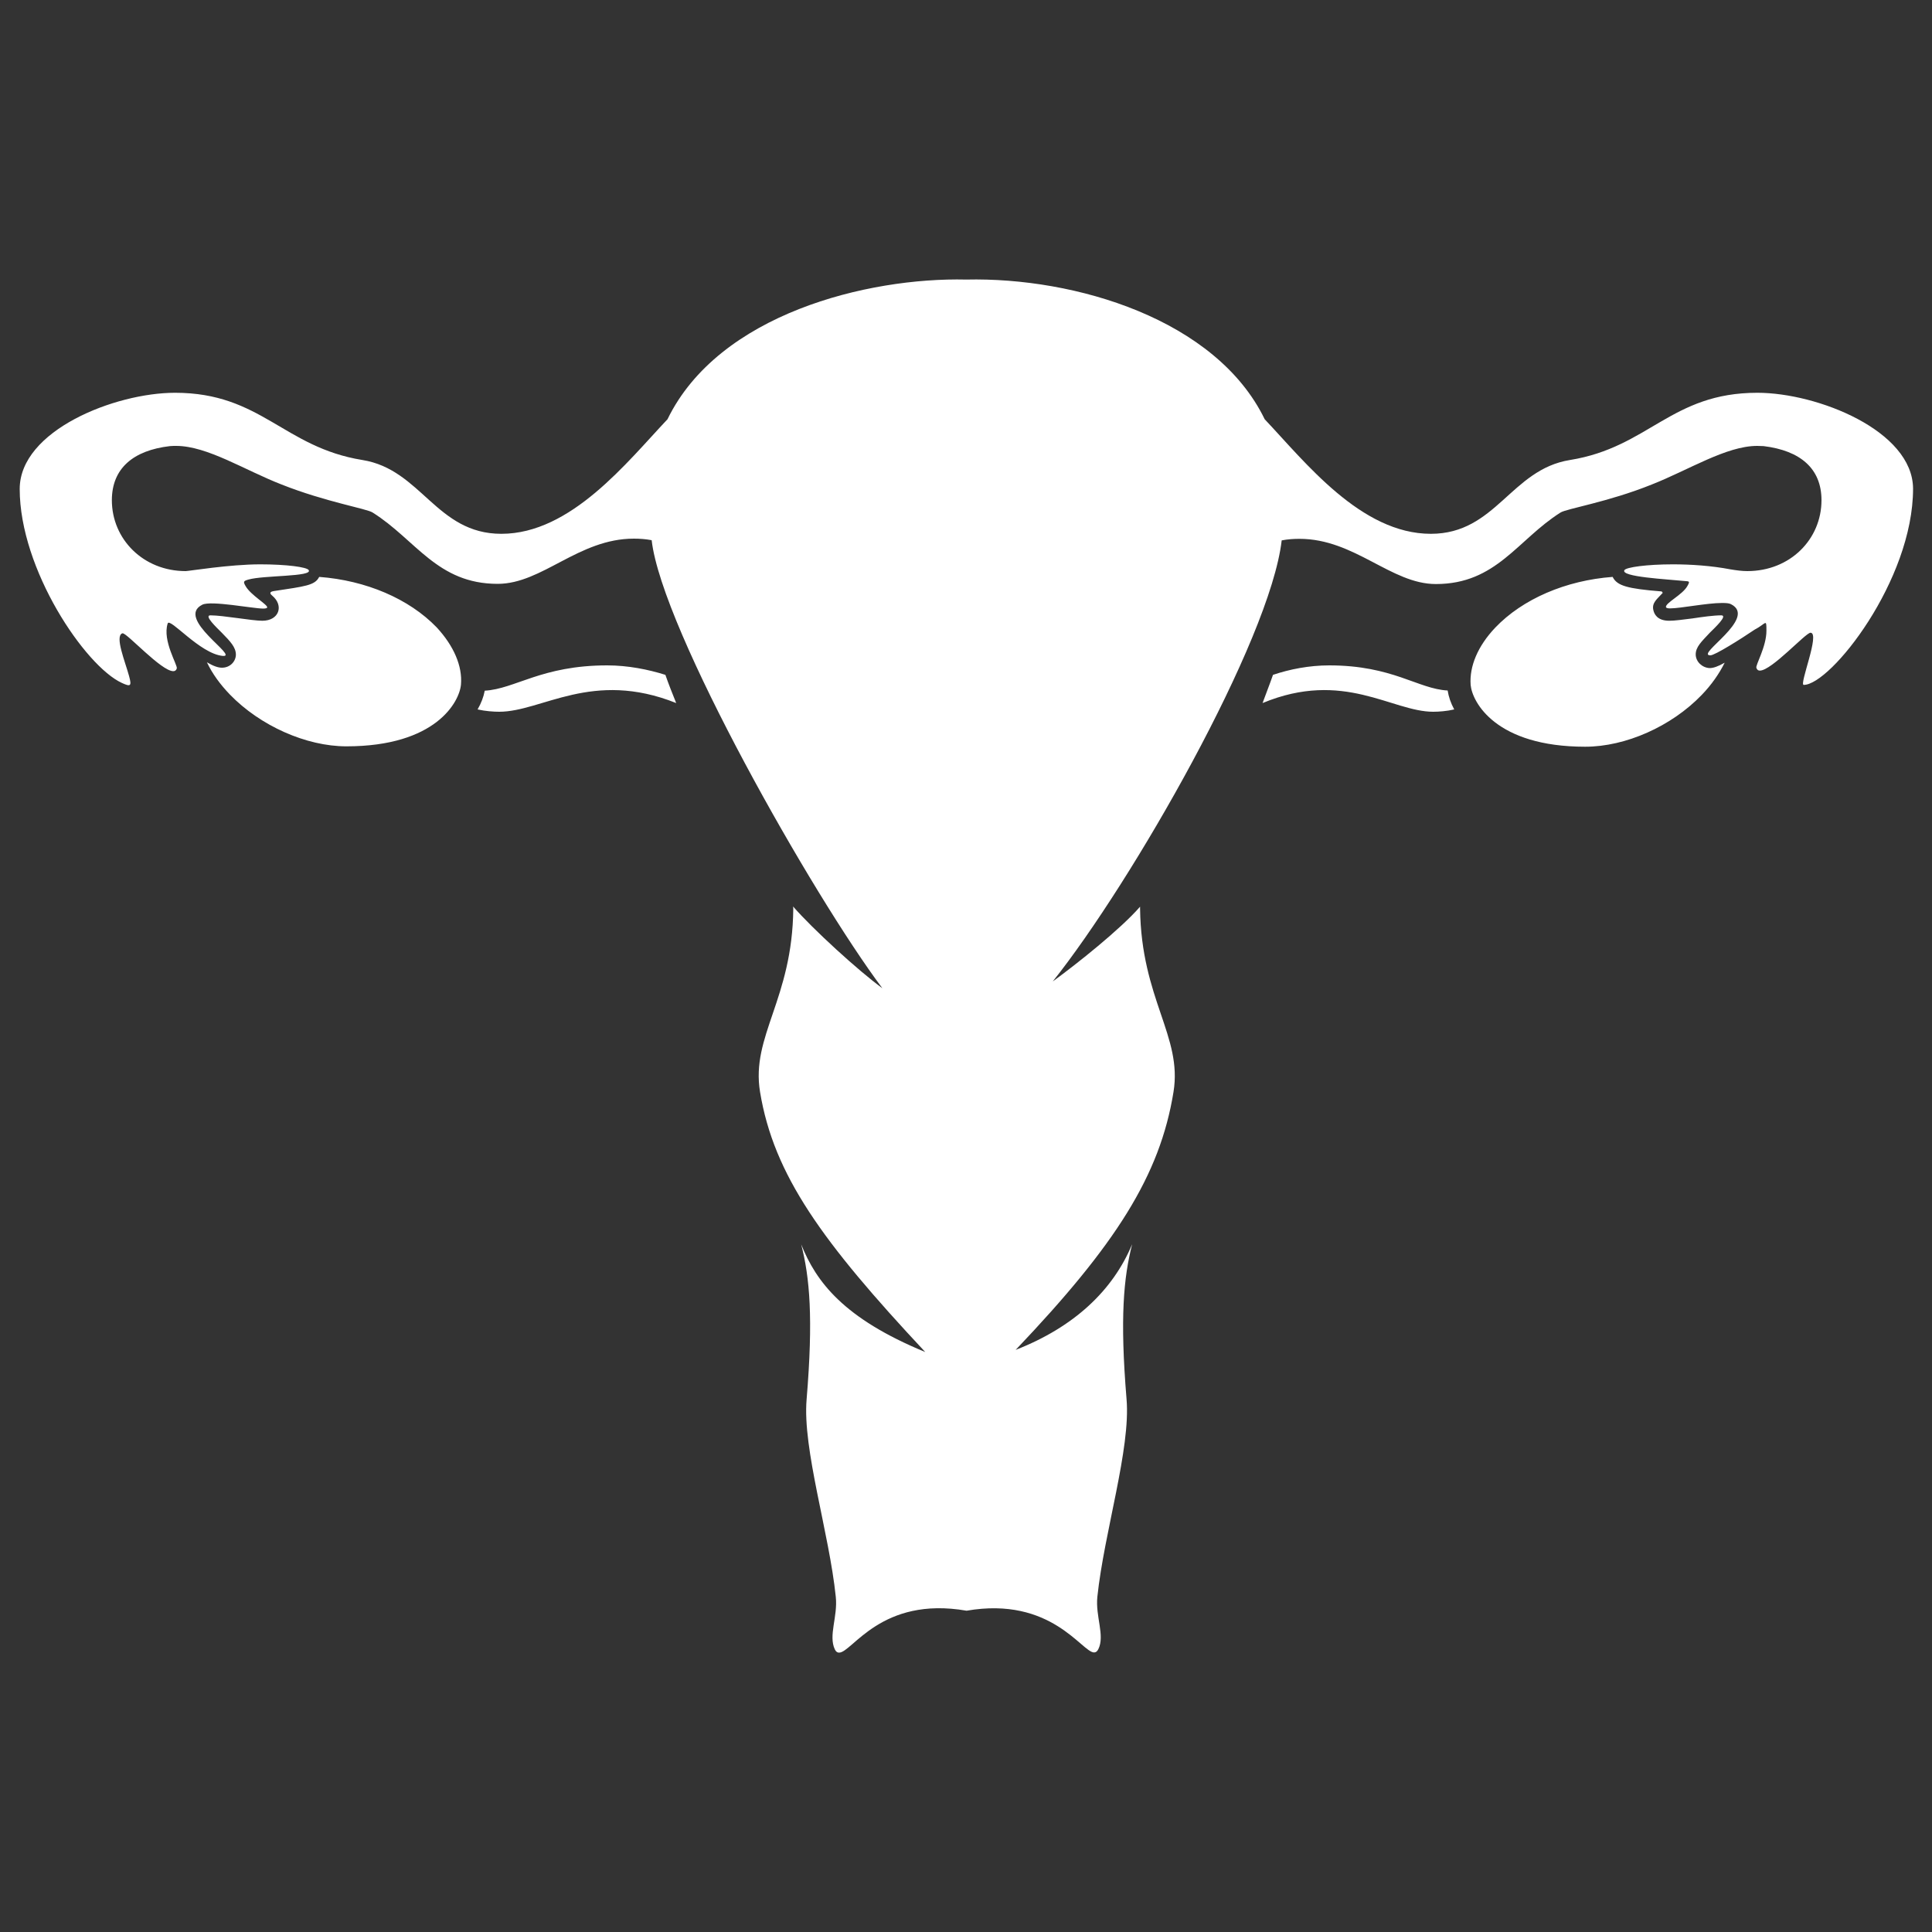
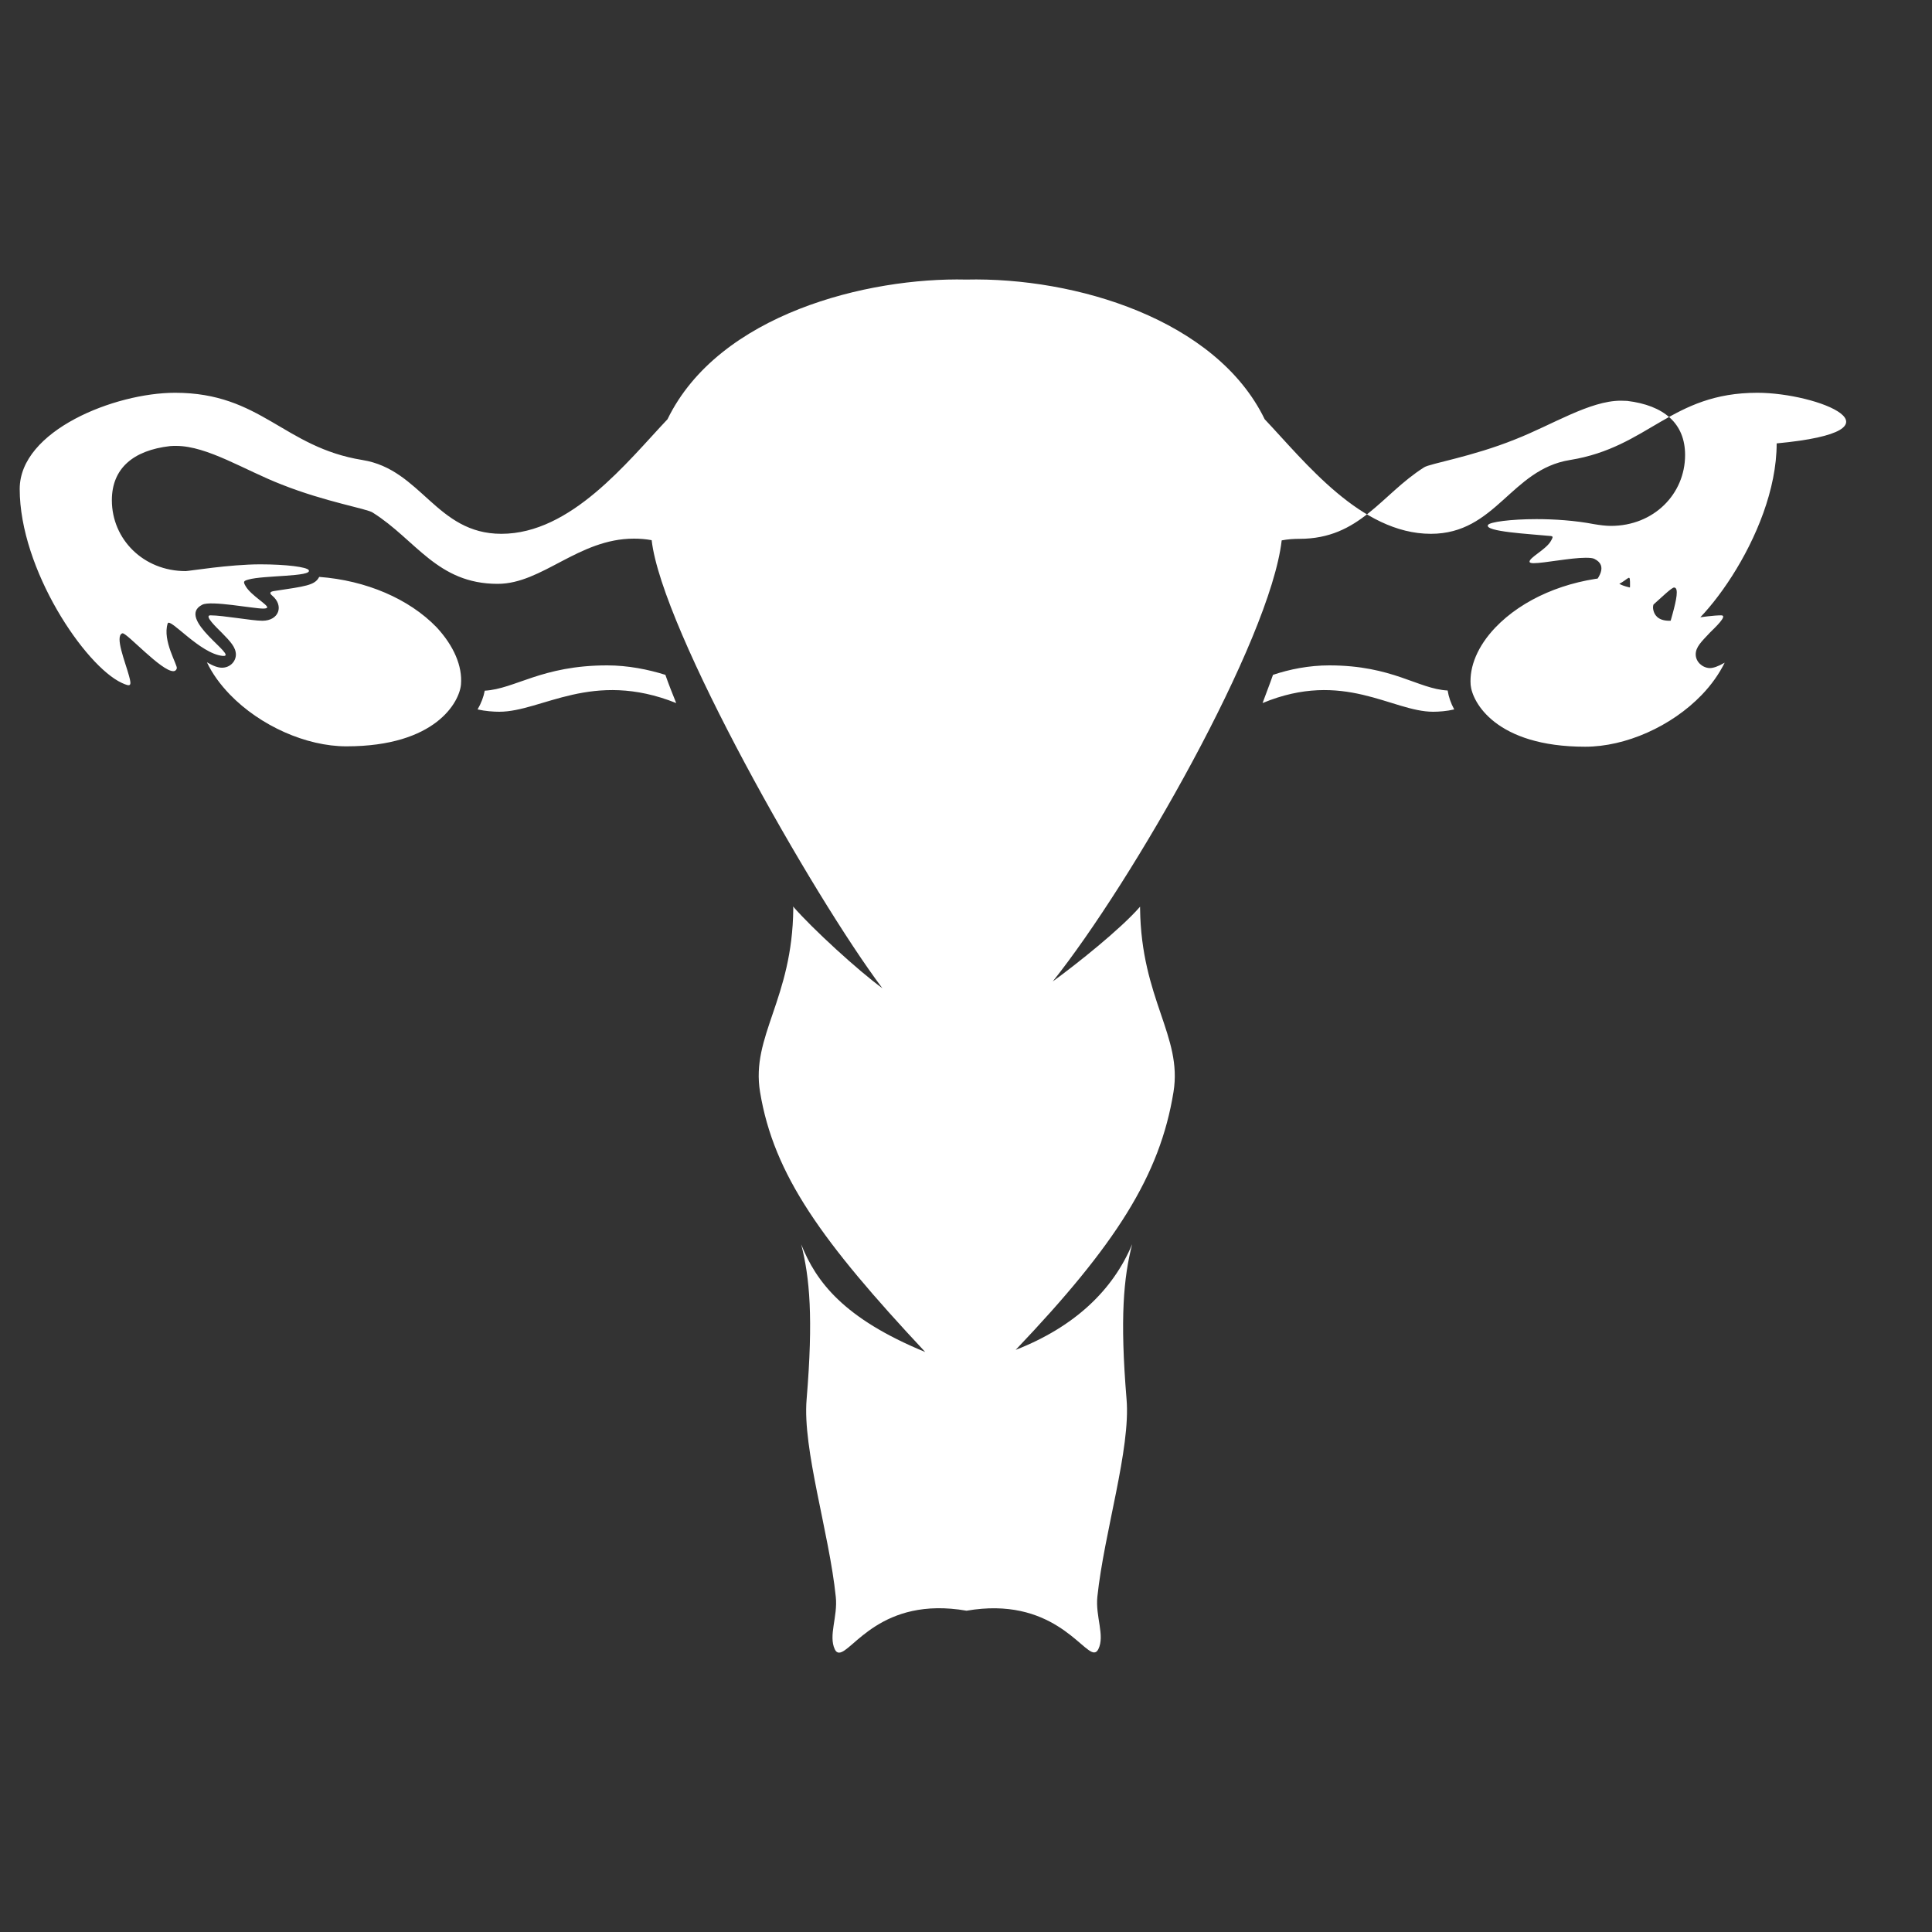
<svg xmlns="http://www.w3.org/2000/svg" xmlns:ns1="http://sodipodi.sourceforge.net/DTD/sodipodi-0.dtd" xmlns:ns2="http://www.inkscape.org/namespaces/inkscape" version="1.1" x="0px" y="0px" viewBox="0 0 1000 1000" enable-background="new 0 0 1000 1000" xml:space="preserve" id="svg15" ns1:docname="55587a910882016321201e6ebbc9f595.svg" ns2:version="1.1.1 (c3084ef, 2021-09-22)">
  <rect x="0" y="0" width="1000" height="1000" fill="#333333" stroke="none" />
  <defs id="defs19" />
  <ns1:namedview id="namedview17" pagecolor="#505050" bordercolor="#eeeeee" borderopacity="1" ns2:pageshadow="0" ns2:pageopacity="0" ns2:pagecheckerboard="0" showgrid="false" ns2:zoom="0.525" ns2:cx="500" ns2:cy="500" ns2:window-width="1280" ns2:window-height="747" ns2:window-x="0" ns2:window-y="25" ns2:window-maximized="0" ns2:current-layer="svg15" />
  <g id="g13" style="fill:#ffffff">
-     <path d="M165.2,298.6c0,0.1,0,0.1-0.1,0.2c-2.2,4.2-7.3,4.7-23.1,7.1c-2.3,0.3-2.7,1.1-1.1,2.4c6.2,5.2,3.5,13-5.1,13c-5.5,0-20.3-2.8-26.9-2.8c-3.5,0,3.3,6.4,5.9,9c4.4,4.5,7.3,7.5,7.3,11.4c-0.1,3.6-3.1,6.7-7.2,6.7c-2,0-4.4-0.8-7.8-2.8c2.8,5.9,6.8,11.4,11.9,16.7c15.7,16.2,39.5,26.8,60.3,26.8c46.3,0,58.5-23,59.3-32c0.8-9.5-3.7-20-12.6-29.6C211.7,309.9,189.4,300.4,165.2,298.6z M314.3,344.4c-34,0-47.6,12.2-63.4,13.1c-0.6,3.2-1.8,6.4-3.7,9.7c4,0.9,8.3,1.2,11.2,1.2c22.1,0,48.1-21.9,91.6-4.5c-1.9-4.7-3.9-9.7-5.6-14.6C335.5,346.5,325,344.4,314.3,344.4z M688,344.4c-10.4,0-20.5,2-29.1,4.9c-1.7,4.9-3.7,9.9-5.4,14.6c41.9-17.4,67,4.5,88.3,4.5c2.9,0,7.1-0.3,10.9-1.2c-1.8-3.3-2.9-6.6-3.4-9.8C733.9,356.6,720.9,344.4,688,344.4z M877.7,338.9c-0.1-4,3-6.8,7.3-11.4c2.6-2.6,9.5-9,5.9-9c-3.8,0-9.7,0.8-14.9,1.6c-4.9,0.6-9.1,1.2-12,1.2c-6.4,0-7.8-3.7-8.2-5.4c-1-3.9,2-5.9,4.8-9c0,0-0.2-0.8-0.8-0.8c-17.4-1.4-22.7-2.9-25-7.3c0,0,0-0.1-0.1-0.2c-24.2,1.8-46.6,11.4-60.8,26.3c-9,9.5-13.4,20-12.7,29.6c0.8,8.9,13,32,59.3,32c20.9,0,44.6-10.5,60.3-26.8c5.1-5.3,9-10.9,11.9-16.7c-3.5,2-5.9,2.8-7.8,2.8C881,345.6,877.8,342.5,877.7,338.9z M909.6,203.3c-44.7,0-56.1,28.2-97,34.8c-30.6,4.9-38.3,38.2-72,38.2c-36.2,0-65.1-37.2-86-59.3c-25.1-51.7-98-73.6-154.5-72.3c-51-1.2-128.1,17.8-154.6,72.3c-20.9,22.1-49.9,59.3-86,59.3c-33.7,0-41.4-33.3-71.9-38.2c-40.9-6.6-52.4-34.8-97-34.8c-31.1,0-80.4,19.5-80.4,49.8c0,41.7,33.9,91.7,52.9,100.4c4.4,2,5.2,1.8,3.7-3.6c-2-7.4-7.5-20.6-3.5-22.1h0.2c2.4,0,20,19.6,26.2,19.6c0.8,0,1.5-0.4,1.8-1.4c0.6-1.6-7.6-14.4-4.7-23.3c1.1-3.3,16.7,15.7,28.5,16.8c8.8,0.7-24.8-19.4-10.6-26.5c4.4-2.3,26.3,2,31.5,2c1.2,0,2-0.2,2.1-0.6c0.3-1.4-8.4-6.3-11.1-10.9c-1.5-2.5-1.1-2.8,1.3-3.5c7.8-2.3,33.4-1.4,31.3-4.9c-0.9-1.6-11.6-3-25.1-3c-15.9,0-37,3.5-38.6,3.5c-21.9,0-38.2-16.5-38.2-36.7c0-16.4,11-25.8,30.1-28c1.1-0.1,2.2-0.1,3.2-0.1c16.1,0,35.5,12.6,54.6,20c22.7,9,44.2,12.5,47.1,14.5c22.4,14.1,33.4,36.9,64.7,36.9c23.1,0,41.8-23.4,70.5-23.4c3,0,6,0.2,9.2,0.8c5.2,46.2,83.6,184.2,119.4,231.9c-12.6-9.2-36-30.6-46.2-42.3c0,0.4,0.1,0.7,0.1,1c-0.4,47-22,66-17.2,95c7.1,43,32.1,77.5,85.5,134.6c-42.3-17.4-56.5-36.4-64.2-55.7c4.4,17.1,6.3,38,2.8,80.2c-2.2,25.7,11.7,69.1,15.1,102.2c1.1,10.3-3.9,20-0.5,27.2c0.6,1.3,1.4,1.7,2.2,1.7c6.8,0,21.7-29.4,66-21.7c43.9-7.6,59.7,21.6,66,21.6c0.9,0,1.6-0.5,2.2-1.7c3.5-7.1-1.6-16.9-0.5-27.2c3.5-33.2,17.3-76.6,15.1-102.2c-3.5-42.2-1.5-63,2.9-80.2c-10,24-30.1,42.9-60.3,54.7c51.9-54.5,74.7-90.3,81.7-133.5c4.7-28.9-16.7-48-17.3-94.9v-1c-10.2,11.7-32.6,29.5-45.2,38.7c41-51.4,112.5-176.4,118.5-228.3c3.1-0.6,6.2-0.8,9.2-0.8c28.6,0,47.4,23.4,70.6,23.4c31.3,0,42.2-22.9,64.5-37c3-2,24.6-5.4,47.2-14.5c19.1-7.5,38.6-20,54.6-20c1.1,0,2.1,0.1,3.3,0.1c19,2.3,30,11.6,30,28c0,20.2-16.2,36.7-38.4,36.7c-2.7,0-5.7-0.4-8.7-0.9c-9.9-1.9-20.6-2.6-29.8-2.6c-13.5,0-24.2,1.5-25.1,3c-2.2,3.5,22.1,4.7,30.8,5.6c2.9,0.2,3.2,0.1,1.8,2.6c-2.5,4.6-11.6,8.8-11.1,11c0.2,0.4,0.9,0.6,2.1,0.6c5.4,0,19.1-2.8,26.9-2.8c2,0,3.7,0.1,4.6,0.6c14.2,7.1-18.8,26.5-10.6,26.5c2.3,0,15.5-8.3,22.9-13.3c6-3.1,6.1-6.1,6.1,0.6c0,8.3-5.8,17.9-5.2,19.2c0.4,1.1,1,1.4,1.8,1.4c6.1,0,23.7-19.6,26.2-19.6c5.2,0-6,27-3.5,27c13.9,0,56.6-54,56.6-101.6C990,222.9,940.7,203.3,909.6,203.3z" id="path11" style="fill:#ffffff" />
+     <path d="M165.2,298.6c0,0.1,0,0.1-0.1,0.2c-2.2,4.2-7.3,4.7-23.1,7.1c-2.3,0.3-2.7,1.1-1.1,2.4c6.2,5.2,3.5,13-5.1,13c-5.5,0-20.3-2.8-26.9-2.8c-3.5,0,3.3,6.4,5.9,9c4.4,4.5,7.3,7.5,7.3,11.4c-0.1,3.6-3.1,6.7-7.2,6.7c-2,0-4.4-0.8-7.8-2.8c2.8,5.9,6.8,11.4,11.9,16.7c15.7,16.2,39.5,26.8,60.3,26.8c46.3,0,58.5-23,59.3-32c0.8-9.5-3.7-20-12.6-29.6C211.7,309.9,189.4,300.4,165.2,298.6z M314.3,344.4c-34,0-47.6,12.2-63.4,13.1c-0.6,3.2-1.8,6.4-3.7,9.7c4,0.9,8.3,1.2,11.2,1.2c22.1,0,48.1-21.9,91.6-4.5c-1.9-4.7-3.9-9.7-5.6-14.6C335.5,346.5,325,344.4,314.3,344.4z M688,344.4c-10.4,0-20.5,2-29.1,4.9c-1.7,4.9-3.7,9.9-5.4,14.6c41.9-17.4,67,4.5,88.3,4.5c2.9,0,7.1-0.3,10.9-1.2c-1.8-3.3-2.9-6.6-3.4-9.8C733.9,356.6,720.9,344.4,688,344.4z M877.7,338.9c-0.1-4,3-6.8,7.3-11.4c2.6-2.6,9.5-9,5.9-9c-3.8,0-9.7,0.8-14.9,1.6c-4.9,0.6-9.1,1.2-12,1.2c-6.4,0-7.8-3.7-8.2-5.4c-1-3.9,2-5.9,4.8-9c0,0-0.2-0.8-0.8-0.8c-17.4-1.4-22.7-2.9-25-7.3c0,0,0-0.1-0.1-0.2c-24.2,1.8-46.6,11.4-60.8,26.3c-9,9.5-13.4,20-12.7,29.6c0.8,8.9,13,32,59.3,32c20.9,0,44.6-10.5,60.3-26.8c5.1-5.3,9-10.9,11.9-16.7c-3.5,2-5.9,2.8-7.8,2.8C881,345.6,877.8,342.5,877.7,338.9z M909.6,203.3c-44.7,0-56.1,28.2-97,34.8c-30.6,4.9-38.3,38.2-72,38.2c-36.2,0-65.1-37.2-86-59.3c-25.1-51.7-98-73.6-154.5-72.3c-51-1.2-128.1,17.8-154.6,72.3c-20.9,22.1-49.9,59.3-86,59.3c-33.7,0-41.4-33.3-71.9-38.2c-40.9-6.6-52.4-34.8-97-34.8c-31.1,0-80.4,19.5-80.4,49.8c0,41.7,33.9,91.7,52.9,100.4c4.4,2,5.2,1.8,3.7-3.6c-2-7.4-7.5-20.6-3.5-22.1h0.2c2.4,0,20,19.6,26.2,19.6c0.8,0,1.5-0.4,1.8-1.4c0.6-1.6-7.6-14.4-4.7-23.3c1.1-3.3,16.7,15.7,28.5,16.8c8.8,0.7-24.8-19.4-10.6-26.5c4.4-2.3,26.3,2,31.5,2c1.2,0,2-0.2,2.1-0.6c0.3-1.4-8.4-6.3-11.1-10.9c-1.5-2.5-1.1-2.8,1.3-3.5c7.8-2.3,33.4-1.4,31.3-4.9c-0.9-1.6-11.6-3-25.1-3c-15.9,0-37,3.5-38.6,3.5c-21.9,0-38.2-16.5-38.2-36.7c0-16.4,11-25.8,30.1-28c1.1-0.1,2.2-0.1,3.2-0.1c16.1,0,35.5,12.6,54.6,20c22.7,9,44.2,12.5,47.1,14.5c22.4,14.1,33.4,36.9,64.7,36.9c23.1,0,41.8-23.4,70.5-23.4c3,0,6,0.2,9.2,0.8c5.2,46.2,83.6,184.2,119.4,231.9c-12.6-9.2-36-30.6-46.2-42.3c0,0.4,0.1,0.7,0.1,1c-0.4,47-22,66-17.2,95c7.1,43,32.1,77.5,85.5,134.6c-42.3-17.4-56.5-36.4-64.2-55.7c4.4,17.1,6.3,38,2.8,80.2c-2.2,25.7,11.7,69.1,15.1,102.2c1.1,10.3-3.9,20-0.5,27.2c0.6,1.3,1.4,1.7,2.2,1.7c6.8,0,21.7-29.4,66-21.7c43.9-7.6,59.7,21.6,66,21.6c0.9,0,1.6-0.5,2.2-1.7c3.5-7.1-1.6-16.9-0.5-27.2c3.5-33.2,17.3-76.6,15.1-102.2c-3.5-42.2-1.5-63,2.9-80.2c-10,24-30.1,42.9-60.3,54.7c51.9-54.5,74.7-90.3,81.7-133.5c4.7-28.9-16.7-48-17.3-94.9v-1c-10.2,11.7-32.6,29.5-45.2,38.7c41-51.4,112.5-176.4,118.5-228.3c3.1-0.6,6.2-0.8,9.2-0.8c31.3,0,42.2-22.9,64.5-37c3-2,24.6-5.4,47.2-14.5c19.1-7.5,38.6-20,54.6-20c1.1,0,2.1,0.1,3.3,0.1c19,2.3,30,11.6,30,28c0,20.2-16.2,36.7-38.4,36.7c-2.7,0-5.7-0.4-8.7-0.9c-9.9-1.9-20.6-2.6-29.8-2.6c-13.5,0-24.2,1.5-25.1,3c-2.2,3.5,22.1,4.7,30.8,5.6c2.9,0.2,3.2,0.1,1.8,2.6c-2.5,4.6-11.6,8.8-11.1,11c0.2,0.4,0.9,0.6,2.1,0.6c5.4,0,19.1-2.8,26.9-2.8c2,0,3.7,0.1,4.6,0.6c14.2,7.1-18.8,26.5-10.6,26.5c2.3,0,15.5-8.3,22.9-13.3c6-3.1,6.1-6.1,6.1,0.6c0,8.3-5.8,17.9-5.2,19.2c0.4,1.1,1,1.4,1.8,1.4c6.1,0,23.7-19.6,26.2-19.6c5.2,0-6,27-3.5,27c13.9,0,56.6-54,56.6-101.6C990,222.9,940.7,203.3,909.6,203.3z" id="path11" style="fill:#ffffff" />
  </g>
</svg>